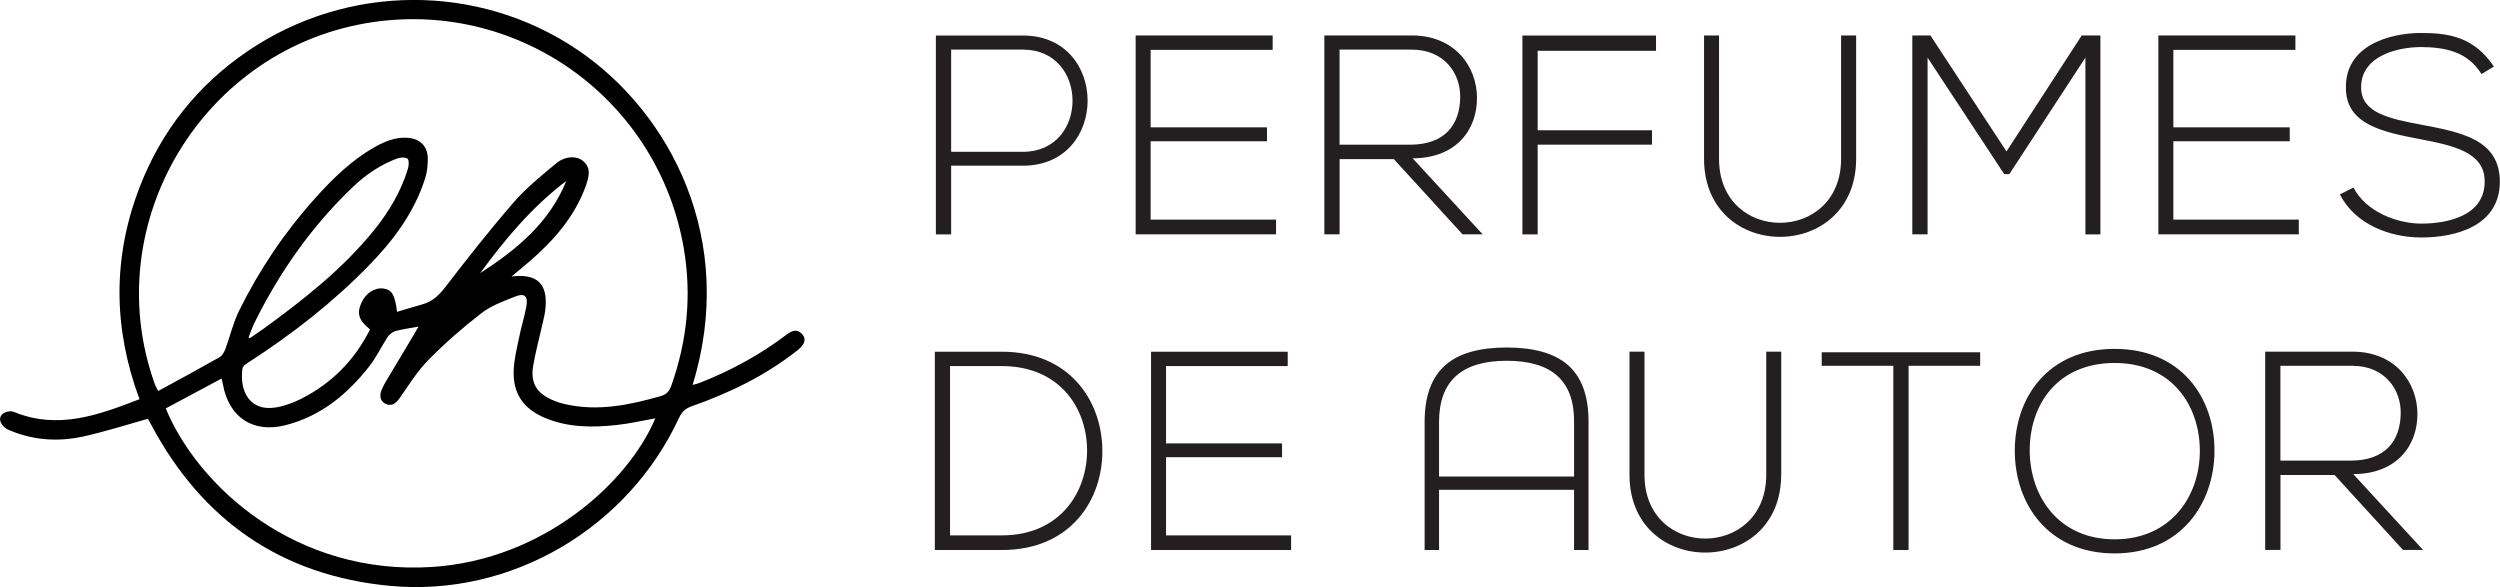
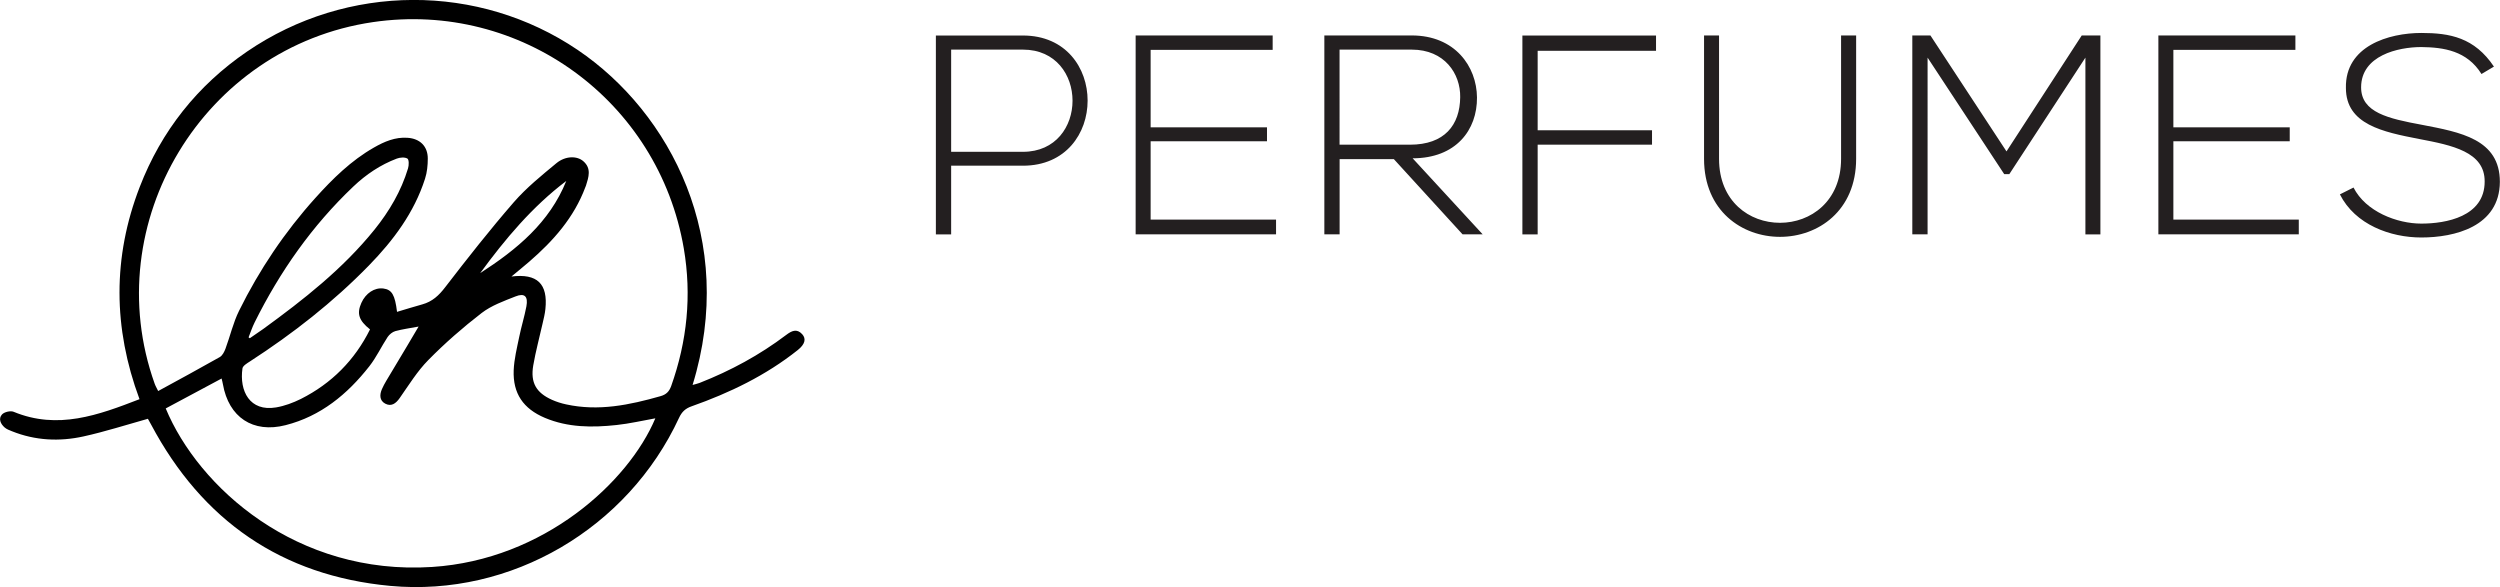
<svg xmlns="http://www.w3.org/2000/svg" viewBox="0 0 361.8 84.97" data-sanitized-data-name="Layer 2" data-name="Layer 2" id="Layer_2">
  <defs>
    <style>
      .cls-1 {
        fill: #000;
      }

      .cls-1, .cls-2 {
        stroke-width: 0px;
      }

      .cls-2 {
        fill: #231f20;
      }
    </style>
  </defs>
  <g data-sanitized-data-name="Layer 1" data-name="Layer 1" id="Layer_1-2">
    <g>
      <path d="M360.93,9.65c-2.83-4.23-6.4-4.88-10.51-4.88-4.72,0-11.05,1.88-10.92,7.96,0,5.3,5.38,6.37,10.63,7.39,4.72.9,9.49,1.85,9.45,6.16,0,5.09-5.63,6.08-9.16,6.08s-8.05-1.73-9.82-5.22l-1.97.99c2.21,4.39,7.31,6.24,11.78,6.24,4.81,0,11.33-1.56,11.37-8.05,0-6.2-5.75-7.19-11.29-8.26-4.85-.9-8.79-1.77-8.79-5.42,0-4.6,5.34-5.83,8.71-5.83,3.25.04,6.61.53,8.71,3.9l1.8-1.07ZM314.53,7.22h17.66v-2.09h-19.83v28.78h20.32v-2.13h-18.15v-11.34h16.84v-2.01h-16.84V7.22ZM301.8,33.92h2.17V5.13h-2.7l-10.89,16.78-11.01-16.78h-2.62v28.78h2.21V8.34l11.09,16.86h.74l11.01-16.86v25.58ZM266.44,5.13v17.86c0,12.32-17.66,12.36-17.66,0V5.13h-2.17v17.86c0,15.07,22.01,15.03,22.01,0V5.13h-2.17ZM222.53,7.35h17.13v-2.21h-19.34v28.78h2.21v-12.98h16.55v-2.09h-16.55V7.35ZM193.87,7.18h10.43c4.77,0,7.07,3.5,7.02,6.88-.04,4.04-2.26,6.88-7.27,6.88h-10.19V7.18ZM204.43,22.91c6.29,0,9.36-4.11,9.32-8.81-.04-4.49-3.2-8.97-9.44-8.97h-12.65v28.78h2.21v-10.88h7.85l9.94,10.88h2.91l-10.14-11.01ZM166.52,7.22h17.66v-2.09h-19.83v28.78h20.32v-2.13h-18.15v-11.34h16.84v-2.01h-16.84V7.22ZM148.04,23.98c12.48,0,12.48-18.84,0-18.84h-12.6v28.78h2.21v-9.94h10.39ZM148.04,7.18c9.57,0,9.57,14.79,0,14.79h-10.39V7.18h10.39Z" class="cls-2" />
-       <path d="M157.32,64.92c.12,6.15-3.81,12.56-12.33,12.56h-7.5v-24.5h7.5c8.27,0,12.21,5.95,12.33,11.94M159.53,64.92c-.16-7.06-4.83-14.02-14.54-14.02h-9.7v28.7h9.7c10.04,0,14.7-7.38,14.54-14.68M166.58,79.6h20.27v-2.12h-18.1v-11.31h16.79v-2h-16.79v-11.19h17.61v-2.08h-19.78v28.7ZM227.8,68.96h-19.54v-7.9c0-5.9,3.26-8.85,9.79-8.85s9.75,2.91,9.75,8.72v8.02ZM227.8,79.6h2.09v-18.62c0-3.74-1.02-6.49-3.07-8.23-1.94-1.64-4.86-2.46-8.77-2.46s-6.9.83-8.81,2.5c-2.05,1.75-3.07,4.51-3.07,8.27v18.54h2.09v-8.72h19.54v8.72ZM257.78,68.71v-17.82h-2.17v17.82c0,12.29-17.62,12.33-17.62,0v-17.82h-2.17v17.82c0,15.03,21.95,14.99,21.95,0M276.21,52.94h10.36v-1.96h-22.93v1.96h10.36v26.66h2.21v-26.66ZM318.36,65.27c0,6.47-4.14,12.78-12.33,12.78s-12.25-6.31-12.29-12.78c-.04-6.76,4.06-12.74,12.29-12.74s12.33,6.1,12.33,12.74M320.48,65.31c.04-7.74-4.79-14.82-14.45-14.82s-14.45,7.04-14.45,14.74,4.83,14.86,14.45,14.86,14.41-7.25,14.45-14.78M347.43,59.8c-.04,4.03-2.25,6.86-7.25,6.86h-10.16v-13.72h10.41c4.75,0,7.05,3.49,7,6.86M349.85,59.84c-.04-4.48-3.19-8.95-9.42-8.95h-12.61v28.7h2.21v-10.85h7.83l9.91,10.85h2.9l-10.11-10.98c6.27,0,9.33-4.1,9.29-8.78" class="cls-2" />
    </g>
    <path d="M21.39,60.61c-3.18.89-6.22,1.87-9.31,2.55-3.49.77-6.98.6-10.35-.75-.37-.15-.76-.29-1.05-.54-.59-.51-.95-1.27-.39-1.89.33-.36,1.22-.57,1.67-.39,6.4,2.65,12.26.49,18.23-1.82-3.83-10.31-3.9-20.55.03-30.71,3.13-8.11,8.34-14.68,15.52-19.59,14.53-9.93,33.55-9.93,47.87-.24,13.43,9.09,23.08,27.51,16.62,48.48.41-.12.73-.18,1.03-.3,4.48-1.76,8.67-4.03,12.52-6.94.77-.58,1.52-.97,2.31-.11.62.68.4,1.47-.64,2.3-4.61,3.67-9.84,6.19-15.36,8.14-.89.31-1.41.79-1.82,1.67-7.41,15.98-24.28,25.94-41.79,24.32-15.7-1.46-27.22-9.44-34.62-23.36-.18-.35-.38-.69-.46-.83ZM73.99,40.02c3.78-.48,5.32,1.07,4.94,4.7-.07.71-.25,1.41-.41,2.11-.45,2.02-1,4.02-1.35,6.06-.42,2.49.42,3.94,2.71,4.97.65.29,1.34.51,2.04.66,4.68,1.03,9.19.09,13.68-1.19.81-.23,1.24-.66,1.53-1.45,2.31-6.49,2.99-13.13,1.83-19.92C95.31,14.57,75.37.07,53.97,3.2c-24.51,3.59-39.89,29.06-31.59,52.32.11.32.29.61.51,1.07,3.06-1.67,6-3.26,8.91-4.91.39-.22.66-.76.83-1.21.68-1.83,1.11-3.76,1.97-5.5,2.93-5.93,6.6-11.39,11.03-16.31,2.52-2.8,5.19-5.43,8.49-7.31,1.5-.86,3.08-1.54,4.87-1.41,1.79.12,2.92,1.23,2.92,3,0,.98-.1,2.01-.4,2.93-1.57,4.9-4.58,8.92-8.12,12.55-5.18,5.31-10.99,9.85-17.21,13.88-.42.27-1.03.63-1.09,1.01-.47,3.29,1.06,6.29,4.86,5.65,1.24-.21,2.47-.67,3.6-1.23,4.44-2.24,7.78-5.6,10-10.06-1.63-1.3-1.94-2.29-1.25-3.84.63-1.4,1.9-2.24,3.17-2.08,1.24.16,1.69.91,1.99,3.38,1.23-.37,2.44-.74,3.65-1.08,1.45-.4,2.41-1.29,3.33-2.5,3.21-4.17,6.47-8.32,9.92-12.29,1.82-2.09,4.02-3.87,6.17-5.65,1.3-1.07,2.98-1.08,3.89-.28,1.2,1.04.77,2.3.38,3.54-.02.08-.06.15-.09.22-1.64,4.4-4.64,7.77-8.12,10.78-.8.69-1.63,1.36-2.59,2.16ZM23.98,59.1c4.74,11.42,18.95,24.22,38.57,22.95,16.17-1.05,28.41-12.29,32.29-21.51-1.86.33-3.73.77-5.62.97-3.52.38-7.02.37-10.37-1.04-3.12-1.32-4.64-3.52-4.51-6.89.07-1.62.47-3.22.8-4.82.3-1.48.76-2.94,1.04-4.42.27-1.45-.26-1.97-1.58-1.44-1.69.67-3.48,1.31-4.9,2.4-2.71,2.09-5.31,4.36-7.71,6.8-1.6,1.62-2.83,3.63-4.15,5.51-.56.8-1.22,1.27-2.1.8-.83-.45-.82-1.3-.46-2.11.18-.4.38-.79.61-1.17,1-1.68,2.01-3.35,3.01-5.03.54-.9,1.06-1.8,1.68-2.84-1.28.24-2.34.38-3.37.66-.42.12-.86.48-1.11.85-.92,1.4-1.63,2.94-2.66,4.25-3.17,4.04-7.03,7.22-12.11,8.51-4.73,1.21-8.23-1.15-9.07-5.92-.04-.25-.11-.49-.19-.83-2.77,1.48-5.43,2.91-8.09,4.33ZM35.97,48.82c.06.04.12.09.18.13.64-.44,1.3-.88,1.93-1.33,5.86-4.26,11.54-8.71,16.12-14.39,2.14-2.66,3.86-5.58,4.85-8.86.14-.45.15-1.27-.09-1.42-.38-.23-1.07-.17-1.53,0-2.38.9-4.46,2.3-6.3,4.05-5.97,5.67-10.62,12.3-14.28,19.66-.35.7-.59,1.44-.88,2.17ZM69.49,39.53c5.28-3.41,10.03-7.3,12.46-13.34-4.93,3.73-8.84,8.4-12.46,13.34Z" class="cls-1" />
  </g>
</svg>